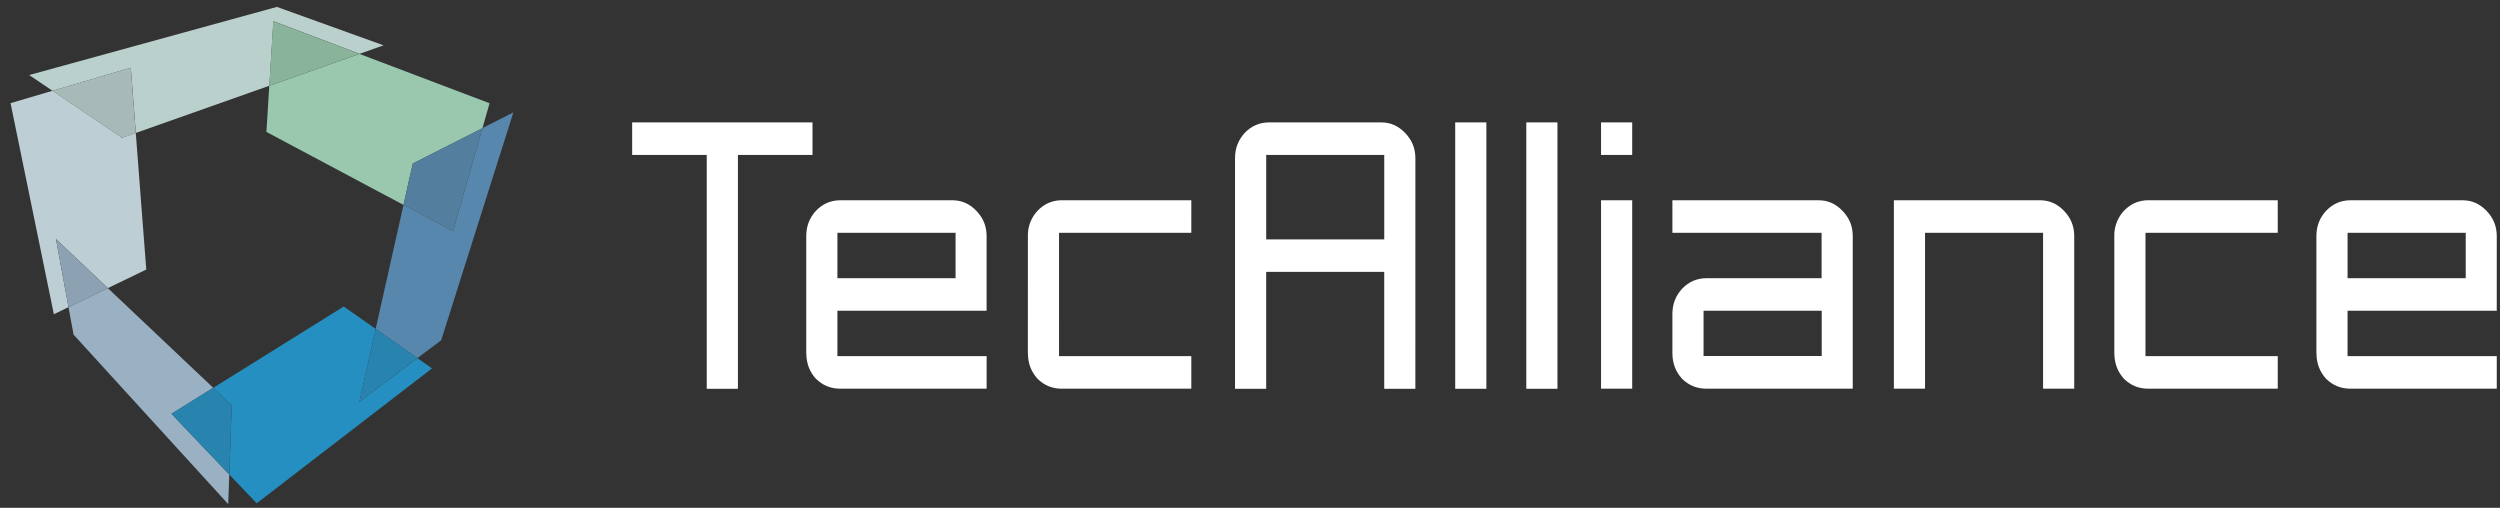
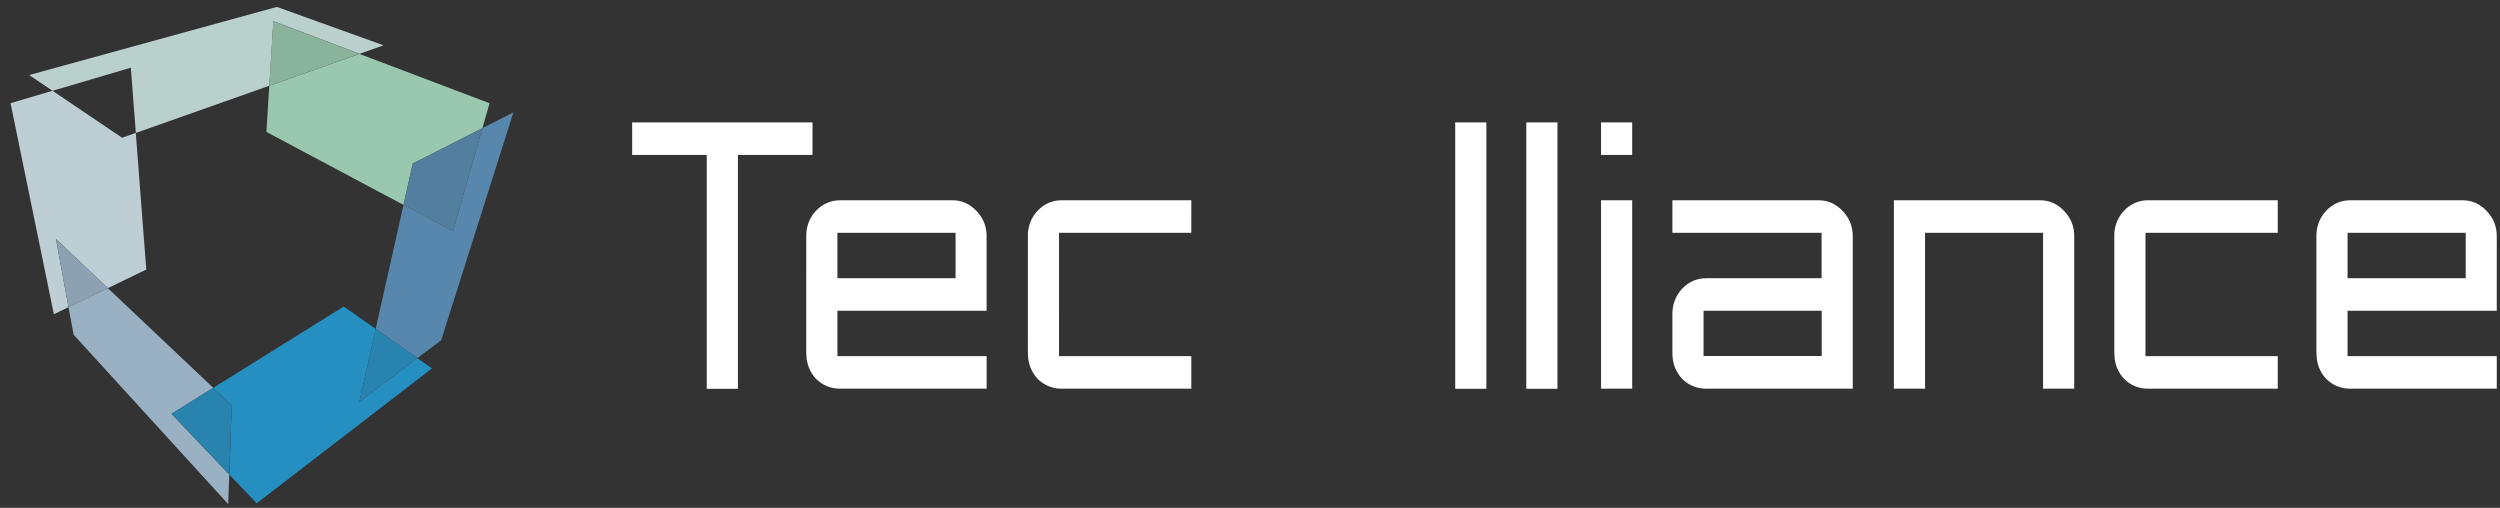
<svg xmlns="http://www.w3.org/2000/svg" width="192" height="39" viewBox="0 0 192 39">
  <rect x="0" y="0" width="192" height="39" fill="#333333" stroke="none" />
  <g>
    <g>
      <g>
        <path fill="#fff" d="M62.4 9.4H48.55v2.5h5.728v17.958h2.394V11.9H62.4V9.4" />
      </g>
      <g>
        <path fill="#fff" d="M75.77 23.866H64.313v3.486h11.459v2.5H64.549c-.75 0-1.37-.253-1.887-.765-.487-.536-.729-1.17-.737-1.939l-.005-.147.001-8.874c0-.752.242-1.385.736-1.93.525-.55 1.144-.817 1.892-.817h8.594c.717 0 1.321.268 1.846.816.527.55.782 1.183.782 1.931zm-11.457-2.5h9.075v-3.485h-9.075z" />
      </g>
      <g>
        <path fill="#fff" d="M78.94 26.989l.006.16c.008.767.25 1.402.737 1.938.517.512 1.136.765 1.887.765h9.923v-2.5h-10.16l.001-9.471h10.159V15.38H81.57c-.747 0-1.365.267-1.89.814a2.764 2.764 0 0 0-.738 1.933l-.002 8.862" />
      </g>
      <g>
-         <path fill="#fff" d="M108.7 29.858h-2.391v-8.98h-9.066v8.98H94.85V12.146c0-.751.242-1.384.737-1.93.525-.55 1.144-.816 1.892-.816h8.593c.717 0 1.322.267 1.847.816.526.55.782 1.182.782 1.93zM97.244 18.384h9.066V11.9h-9.066z" />
-       </g>
+         </g>
      <g>
        <path fill="#fff" d="M111.76 29.858h2.393V9.4h-2.393z" />
      </g>
      <g>
        <path fill="#fff" d="M117.22 29.858h2.393V9.4h-2.393z" />
      </g>
      <g>
        <path fill="#fff" d="M122.96 29.851h2.393V15.38h-2.393z" />
      </g>
      <g>
        <path fill="#fff" d="M122.96 11.9h2.393V9.4h-2.393z" />
      </g>
      <g>
        <path fill="#fff" d="M131.069 29.852c-.75 0-1.371-.253-1.888-.765-.499-.549-.741-1.198-.741-1.98v-2.994c0-.753.242-1.385.737-1.93.525-.55 1.144-.817 1.892-.817h8.829v-3.485H128.44V15.38h11.222c.717 0 1.321.268 1.847.816.526.55.782 1.183.782 1.931v11.725zm-.236-2.51h9.075v-3.476h-9.075z" />
      </g>
      <g>
        <path fill="#fff" d="M159.3 29.852V18.127c0-.75-.255-1.38-.78-1.93-.527-.55-1.131-.817-1.848-.817H145.45v14.472h2.393V17.881h9.065v11.971h2.393" />
      </g>
      <g>
        <path fill="#fff" d="M174.93 15.38h-9.922c-.747 0-1.365.267-1.89.814a2.764 2.764 0 0 0-.738 1.933v8.89l.004.132c.009.768.25 1.402.737 1.938.517.512 1.137.765 1.887.765h9.923v-2.5h-10.159v-9.471h10.159V15.38" />
      </g>
      <g>
        <path fill="#fff" d="M191.75 23.866h-11.458v3.486h11.459v2.5h-11.222c-.75 0-1.371-.253-1.888-.765-.487-.536-.728-1.17-.737-1.938l-.004-.133v-8.889c0-.752.242-1.384.737-1.93.525-.55 1.144-.817 1.892-.817h8.593c.717 0 1.321.268 1.847.817.526.55.782 1.18.782 1.93zm-11.457-2.5h9.075v-3.485h-9.075z" />
      </g>
      <g>
        <path fill="#bdced4" d="M8.284 22.127l2.95-1.426-.806-10.496-1.052.373L4.032 6.97.81 7.923l3.326 16.21 1.124-.544-.964-5.234 3.988 3.772" />
      </g>
      <g>
        <path fill="#99c8ae" d="M20.46 10.132l10.527 5.605.713-3.176 5.351-2.718.547-1.913-9.994-3.79-6.924 2.448-.22 3.544" />
      </g>
      <g>
        <path fill="#268fc1" d="M28.855 25.262l-2.458-1.722-10.017 6.244 1.42 1.343-.187 5.318 2.101 2.208 13.463-10.361-1.118-.784-4.46 3.343 1.256-5.589" />
      </g>
      <g>
        <path fill="#5787ac" d="M39.428 8.63l-2.374 1.206-2.262 7.917-3.802-2.023-2.14 9.528 3.204 2.246 1.827-1.37L39.428 8.63" />
      </g>
      <g>
        <path fill="#537e9d" d="M30.99 15.734l3.802 2.024 2.262-7.918-5.351 2.717-.713 3.177" />
      </g>
      <g>
        <path fill="#2883ae" d="M27.6 30.849l4.46-3.343-3.204-2.246-1.256 5.589" />
      </g>
      <g>
        <path fill="#bad0cc" d="M10.432 10.21l10.256-3.626.307-4.958 6.616 2.51 1.847-.654L21.265.53 2.24 5.763l1.796 1.211 6.01-1.776.386 5.011" />
      </g>
      <g>
-         <path fill="#a8bab8" d="M10.426 10.211L10.04 5.2 4.03 6.976l5.344 3.608 1.052-.373" />
-       </g>
+         </g>
      <g>
        <path fill="#89b39a" d="M20.68 6.588l6.923-2.448-6.615-2.51-.308 4.958" />
      </g>
      <g>
        <path fill="#9ab1c4" d="M16.375 29.782L8.283 22.13 5.26 23.593l.389 2.107 11.878 13.017.08-2.274-4.438-4.663 3.206-1.998" />
      </g>
      <g>
        <path fill="#8ca1b1" d="M4.3 18.36l.964 5.234 3.024-1.463L4.3 18.36" />
      </g>
      <g>
        <path fill="#2883ae" d="M16.376 29.78l-3.206 1.998 4.439 4.663.188-5.318-1.42-1.343" />
      </g>
    </g>
  </g>
</svg>